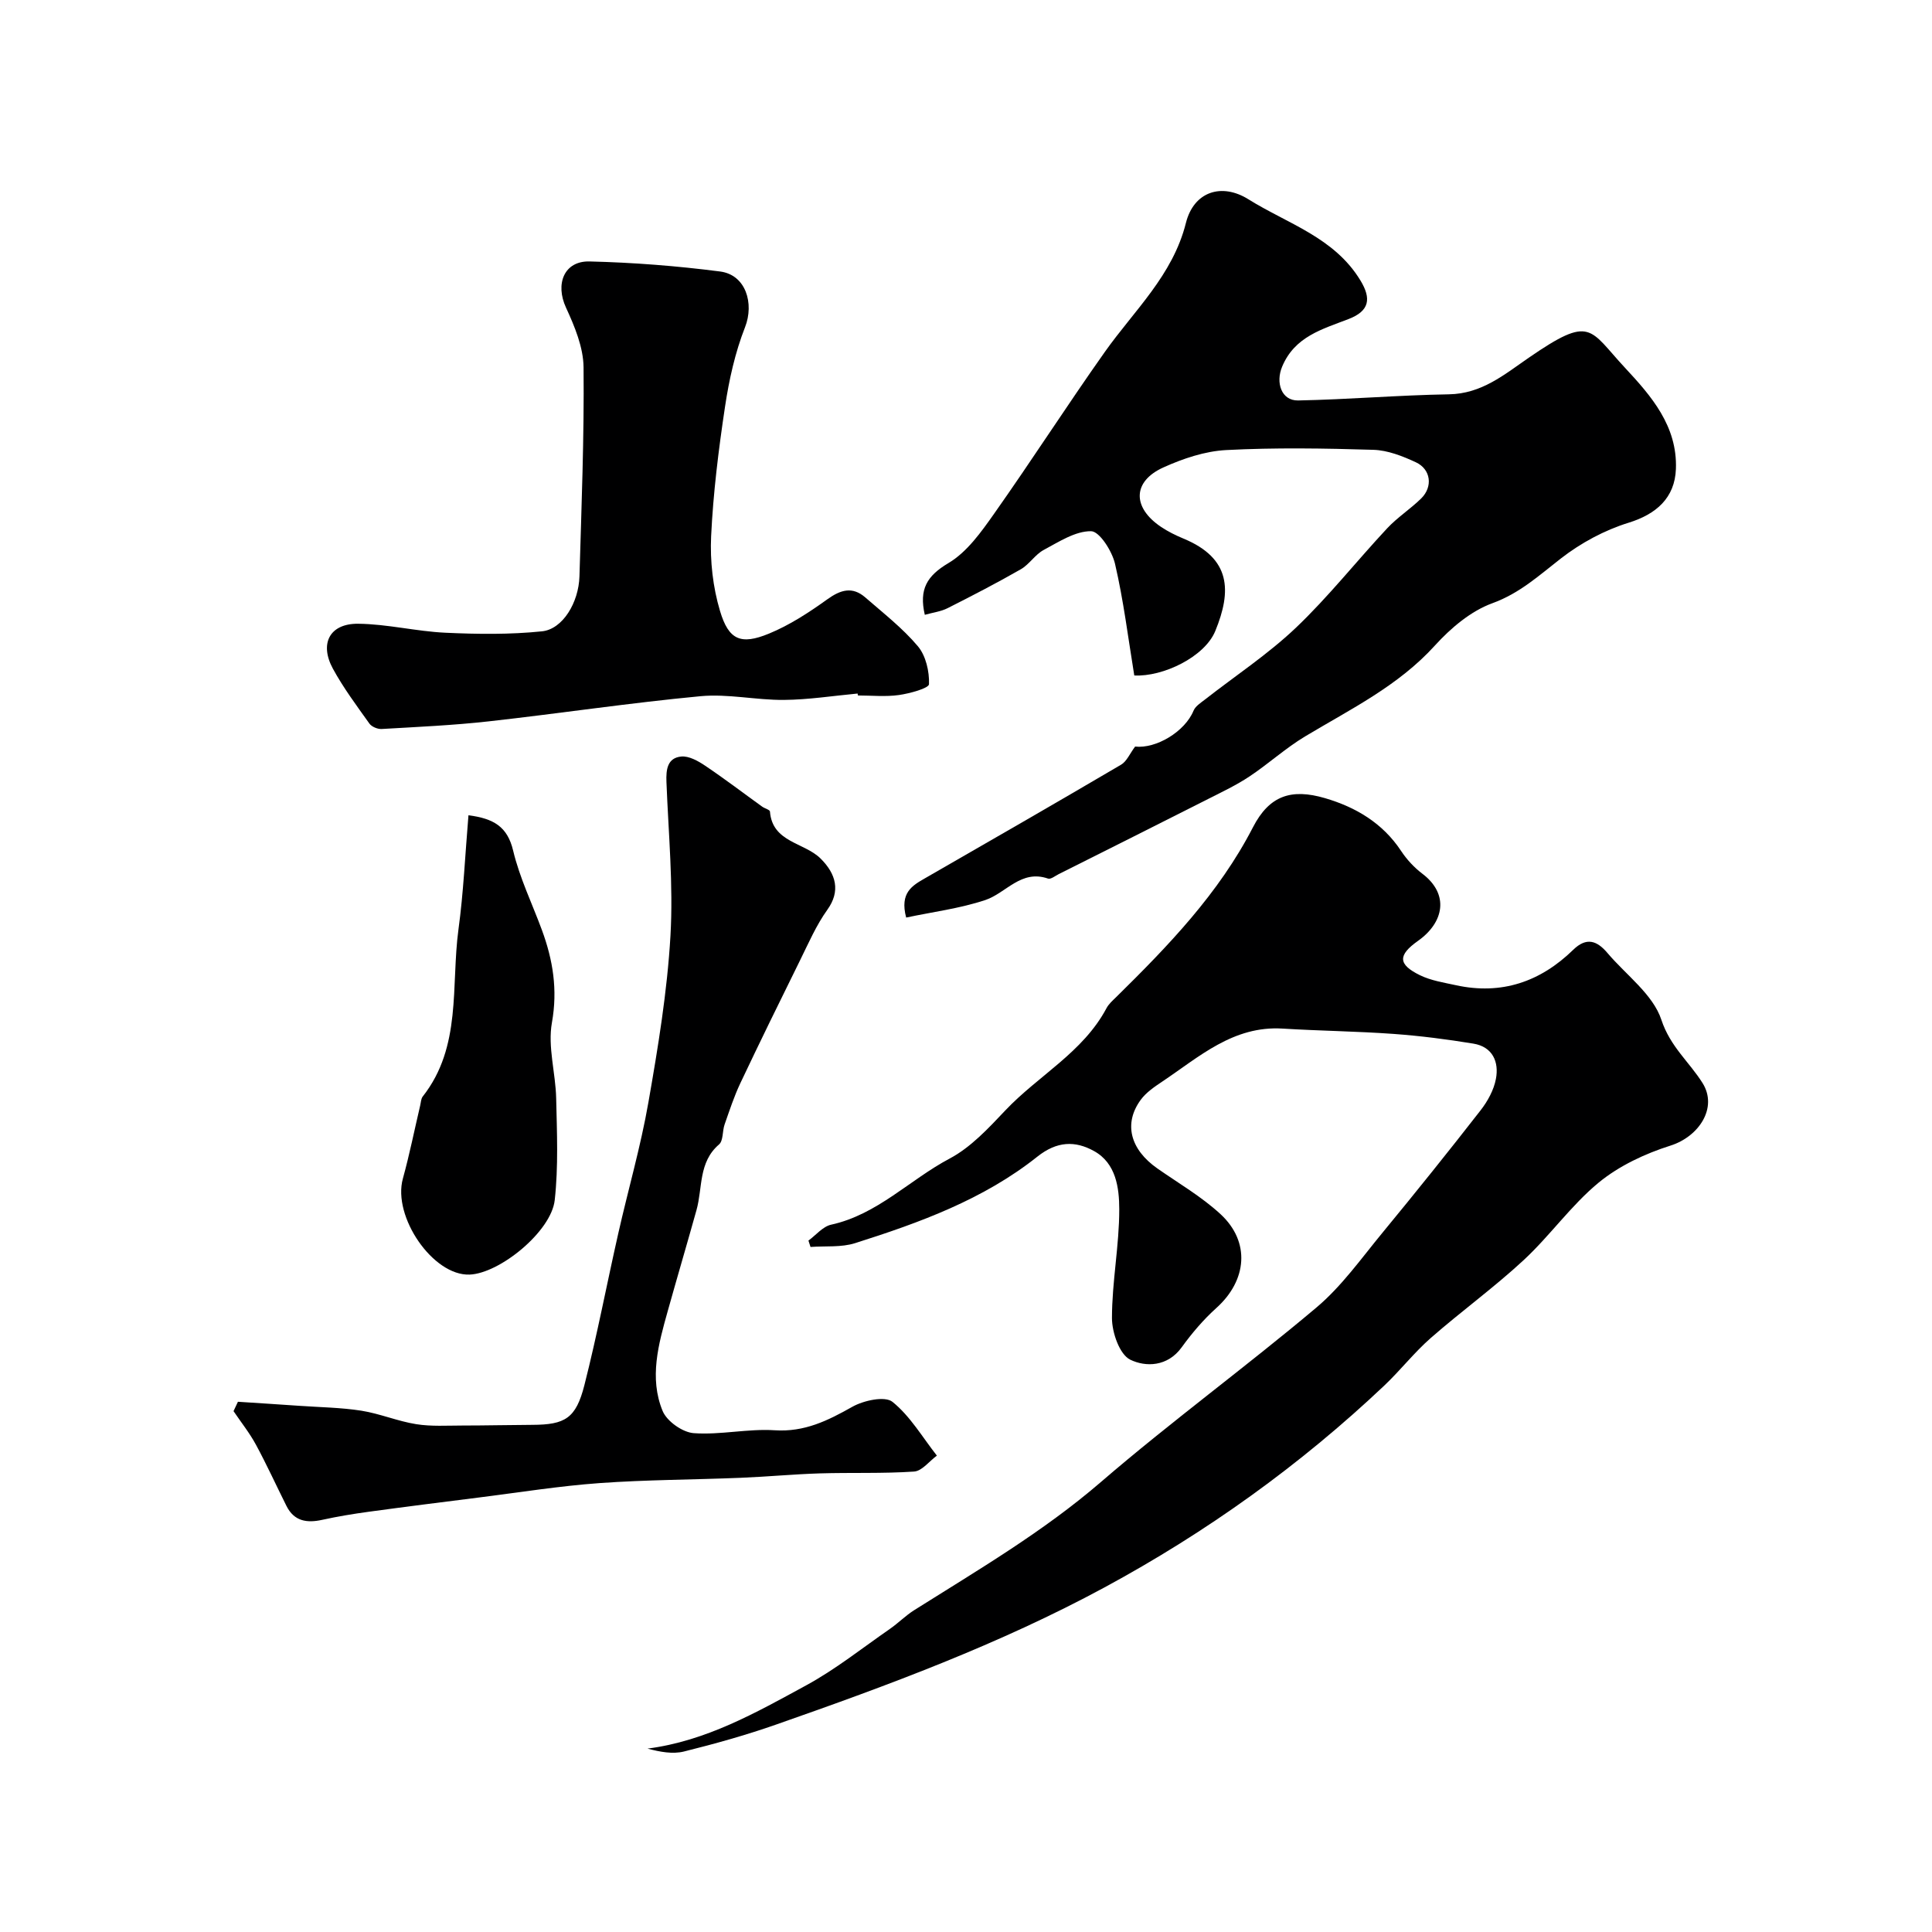
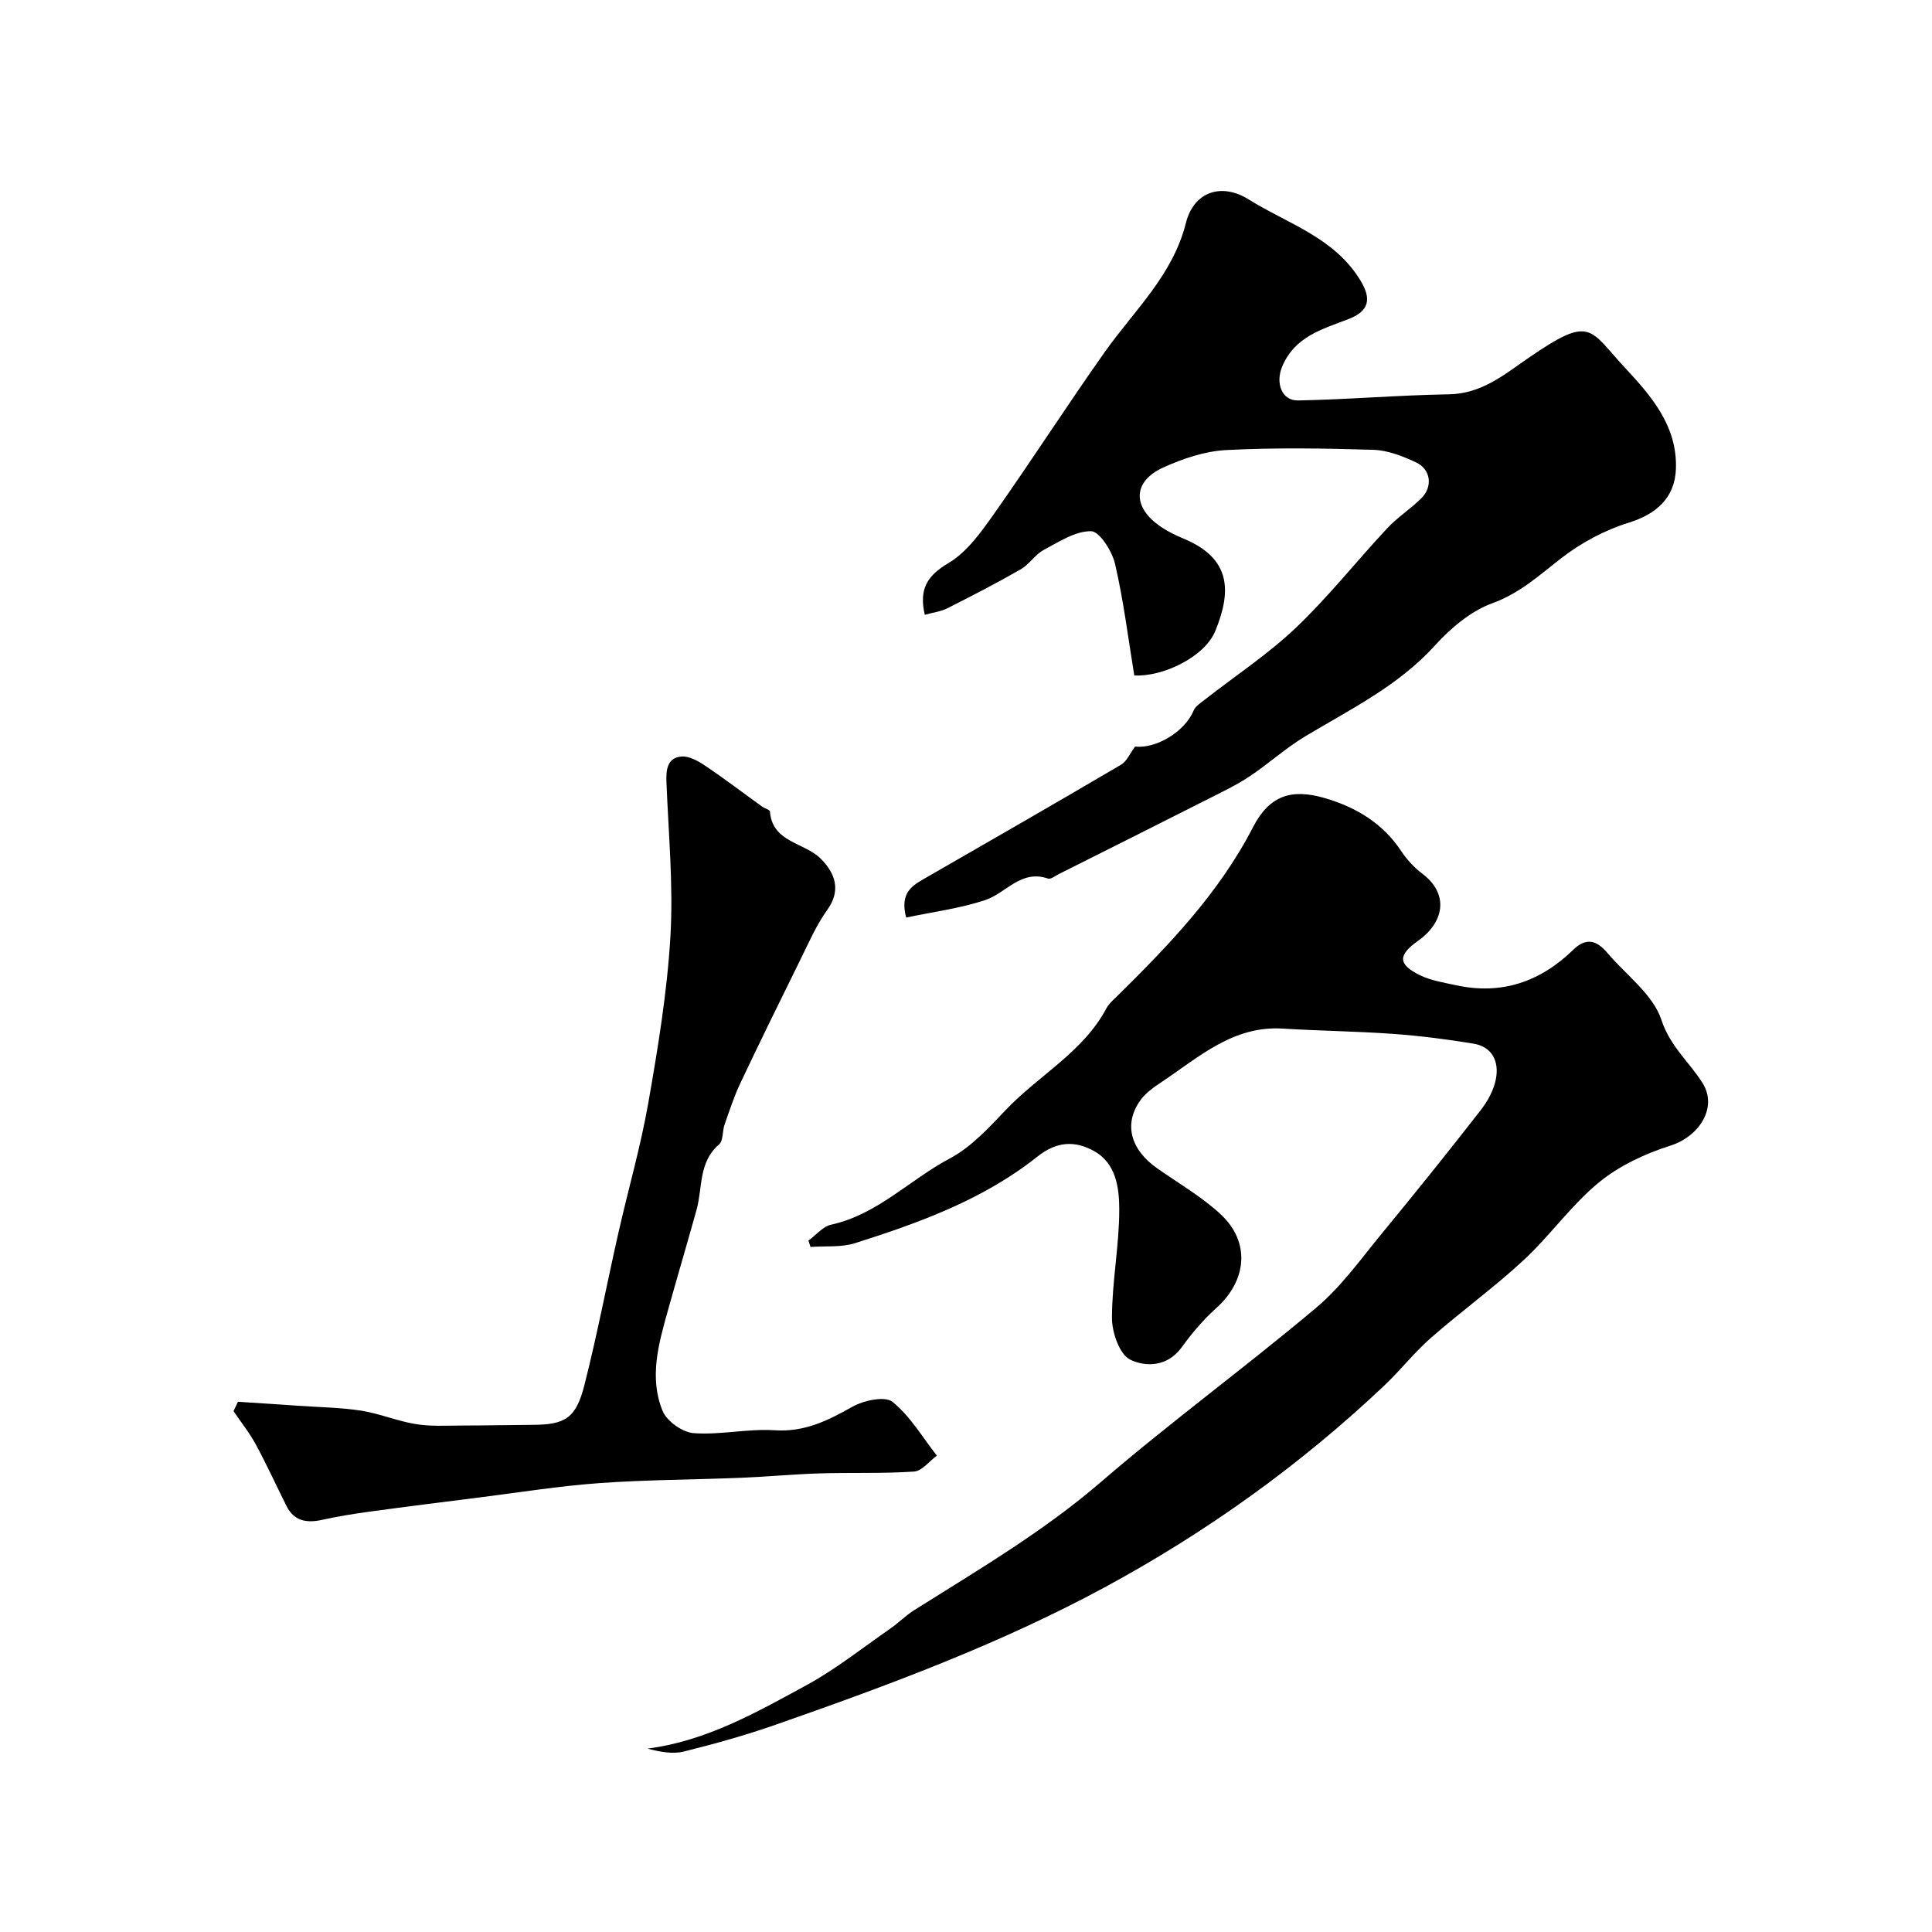
<svg xmlns="http://www.w3.org/2000/svg" enable-background="new 0 0 400 400" viewBox="0 0 400 400">
  <g fill="#000001">
    <path d="m167.38 256.85c1.55-1.13 2.97-2.91 4.69-3.29 9.58-2.1 16.27-9.31 24.54-13.69 4.38-2.32 8.04-6.28 11.53-9.97 6.82-7.22 16.09-12.02 20.95-21.17.45-.85 1.24-1.55 1.95-2.24 10.81-10.64 21.28-21.46 28.37-35.21 3.4-6.6 7.96-8.06 14.89-6.04 6.37 1.86 11.97 5.16 15.79 10.95 1.17 1.77 2.71 3.43 4.4 4.71 5.61 4.25 4.48 10.08-.9 13.89-4.21 2.98-4.17 4.88.4 7.12 2.28 1.11 4.93 1.52 7.45 2.07 9.43 2.06 17.48-.71 24.27-7.33 2.76-2.69 4.93-1.9 7.09.65 3.87 4.57 9.44 8.58 11.17 13.84 1.83 5.56 5.78 8.72 8.53 13.1 3.2 5.12-.77 11.08-6.63 12.94-5.28 1.67-10.66 4.19-14.9 7.68-5.7 4.7-10.07 10.99-15.52 16.04-6.13 5.68-12.94 10.61-19.23 16.12-3.43 3.01-6.28 6.68-9.6 9.83-17.46 16.51-36.86 30.41-57.97 41.82-21.68 11.72-44.75 20.26-67.96 28.38-6.25 2.19-12.65 3.98-19.08 5.58-2.34.58-4.95.09-7.55-.6 12.16-1.57 22.49-7.46 32.82-13.08 6.09-3.31 11.6-7.71 17.33-11.68 1.75-1.21 3.27-2.77 5.06-3.9 13.22-8.33 26.66-16.2 38.62-26.5 14.5-12.5 30.01-23.82 44.66-36.16 5.23-4.4 9.31-10.2 13.71-15.53 6.87-8.34 13.64-16.77 20.28-25.3 1.46-1.87 2.74-4.2 3.17-6.49.68-3.55-.69-6.67-4.67-7.32-5.47-.9-11-1.61-16.53-2.01-7.63-.55-15.3-.63-22.94-1.1-10.24-.64-17.28 5.85-24.94 10.97-1.61 1.08-3.33 2.24-4.45 3.77-3.61 4.93-2.18 10.29 3.46 14.23 4.41 3.08 9.14 5.83 13.06 9.45 6.22 5.75 5.48 13.72-.86 19.42-2.68 2.41-5.07 5.22-7.18 8.14-2.92 4.05-7.46 4.12-10.65 2.57-2.21-1.07-3.79-5.62-3.79-8.62 0-7.51 1.52-15.03 1.51-22.54-.01-4.39-.65-9.5-5.21-12.03-3.94-2.19-7.71-2.06-11.76 1.16-11.12 8.85-24.35 13.66-37.72 17.9-2.87.91-6.14.56-9.23.79-.15-.44-.29-.88-.43-1.32z" />
    <path d="m187.61 189.97c-1.36-5.17 1.27-6.62 3.93-8.15 13.55-7.79 27.1-15.58 40.57-23.5 1.17-.69 1.8-2.28 2.9-3.75 4.31.48 10.29-3.05 12.1-7.43.38-.92 1.45-1.6 2.3-2.26 6.32-4.95 13.09-9.4 18.88-14.9 6.74-6.41 12.55-13.79 18.91-20.6 2.12-2.27 4.82-4 7.04-6.18 2.46-2.42 2.02-6.04-1.1-7.49-2.75-1.28-5.83-2.49-8.79-2.58-10.16-.31-20.35-.48-30.48.05-4.4.23-8.94 1.76-13.01 3.6-6.39 2.89-6.47 8.26-.52 12.28 1.46.99 3.08 1.78 4.71 2.46 9.82 4.08 9.97 10.82 6.56 19.13-2.21 5.37-10.84 9.51-16.77 9.2-1.27-7.75-2.22-15.53-3.99-23.13-.61-2.63-3.22-6.72-4.95-6.74-3.27-.04-6.67 2.2-9.81 3.88-1.78.95-2.98 2.99-4.74 4-4.96 2.84-10.04 5.47-15.15 8.05-1.38.7-3.02.9-4.73 1.38-1.22-5.3.43-8.06 4.91-10.72 3.84-2.28 6.78-6.44 9.46-10.24 7.8-11.05 15.11-22.45 22.92-33.49 6.08-8.59 14.05-15.83 16.77-26.68 1.64-6.53 7.42-8.35 12.94-4.9 8.09 5.06 17.77 7.87 23.19 16.8 2.3 3.78 1.88 6.32-2.44 7.99-5.42 2.1-11.16 3.6-13.77 9.87-1.37 3.27-.18 7.05 3.31 6.99 10.41-.2 20.8-1.1 31.2-1.27 6.79-.11 11.44-4.05 16.53-7.56 13.02-8.96 12.45-5.98 19.97 2.09 5.42 5.82 10.84 12.04 10.52 20.91-.22 6.01-4.07 9.37-9.78 11.14-4.99 1.54-9.9 4.19-14.03 7.4-4.52 3.51-8.52 7.21-14.19 9.27-4.46 1.62-8.62 5.15-11.9 8.76-7.6 8.38-17.47 13.17-26.88 18.82-4.04 2.43-7.59 5.68-11.53 8.3-2.68 1.78-5.62 3.17-8.5 4.63-10.31 5.22-20.65 10.4-30.98 15.58-.73.37-1.65 1.12-2.21.92-5.58-1.93-8.66 2.98-12.97 4.44-5.29 1.76-10.95 2.47-16.4 3.63z" />
    <path d="m49.26 290.22c4.24.28 8.49.54 12.73.84 4.28.3 8.6.35 12.83 1.01 3.83.61 7.52 2.18 11.35 2.79 3.12.5 6.37.28 9.56.28 4.83 0 9.65-.12 14.48-.14 6.79-.03 9.03-1.32 10.79-8.25 2.64-10.39 4.64-20.94 7.01-31.4 2.04-9.04 4.64-17.98 6.23-27.09 2-11.43 3.9-22.95 4.57-34.5.61-10.58-.42-21.25-.83-31.88-.1-2.56.19-4.98 3.08-5.25 1.58-.14 3.46.91 4.9 1.88 4.04 2.71 7.91 5.67 11.86 8.51.52.37 1.56.63 1.59.99.49 6.42 7.08 6.38 10.47 9.73 3.27 3.23 4.15 6.79 1.43 10.59-2.32 3.23-3.93 6.98-5.71 10.58-4.16 8.42-8.3 16.86-12.32 25.35-1.3 2.75-2.25 5.67-3.26 8.55-.48 1.37-.25 3.37-1.16 4.14-4.29 3.69-3.37 8.99-4.66 13.59-1.95 6.99-4.01 13.95-5.96 20.93-1.91 6.82-3.87 13.82-1.05 20.66.88 2.13 4.13 4.43 6.45 4.59 5.53.4 11.19-.96 16.73-.6 6.19.41 11.01-1.99 16.1-4.86 2.34-1.32 6.75-2.28 8.31-1.02 3.67 2.95 6.2 7.33 9.19 11.13-1.57 1.15-3.08 3.19-4.72 3.3-6.5.44-13.04.18-19.56.38-5.43.17-10.86.69-16.29.91-9.76.4-19.55.4-29.29 1.1-8.31.6-16.58 1.93-24.86 2.97-7.63.96-15.26 1.92-22.88 2.96-3.23.44-6.45.97-9.63 1.67-3.21.71-5.85.31-7.44-2.89-2.11-4.22-4.07-8.52-6.31-12.66-1.32-2.44-3.08-4.64-4.64-6.95.29-.63.6-1.28.91-1.94z" />
-     <path d="m177.56 143.59c-5.08.47-10.17 1.28-15.25 1.32-5.76.05-11.59-1.3-17.27-.77-14.65 1.38-29.23 3.58-43.86 5.21-7.35.82-14.77 1.15-22.16 1.58-.84.05-2.07-.46-2.54-1.12-2.64-3.71-5.4-7.4-7.57-11.39-2.82-5.21-.62-9.34 5.24-9.28 6.03.06 12.03 1.58 18.07 1.86 6.65.31 13.39.39 19.99-.29 4.29-.44 7.6-5.95 7.76-11.38.42-14.42.99-28.85.85-43.27-.04-4.16-1.85-8.49-3.64-12.38-2.25-4.87-.42-9.68 4.88-9.55 9.02.22 18.07.92 27.03 2.08 5.34.69 7.09 6.62 5.16 11.54-2.05 5.22-3.3 10.86-4.14 16.44-1.34 8.9-2.45 17.87-2.88 26.85-.24 5.13.37 10.54 1.84 15.45 1.8 6.04 4.32 7.08 10.12 4.7 4.29-1.76 8.31-4.39 12.1-7.11 2.78-2 5.2-2.7 7.87-.38 3.73 3.25 7.71 6.34 10.87 10.09 1.66 1.97 2.4 5.23 2.31 7.86-.03.85-3.99 1.93-6.24 2.25-2.78.39-5.65.09-8.48.09-.03-.13-.04-.27-.06-.4z" />
-     <path d="m96.99 168.79c5.2.68 8.06 2.33 9.25 7.32 1.34 5.64 3.94 10.97 5.96 16.45 2.28 6.2 3.29 12.33 2.07 19.16-.9 5.02.77 10.45.88 15.7.16 7.02.47 14.11-.3 21.05-.72 6.51-11.41 15.19-17.63 15.42-7.57.28-15.99-11.98-13.81-19.87 1.38-5 2.4-10.1 3.59-15.16.15-.63.16-1.39.53-1.85 8.12-10.32 5.81-22.89 7.39-34.59 1.04-7.61 1.37-15.32 2.07-23.63z" />
  </g>
</svg>